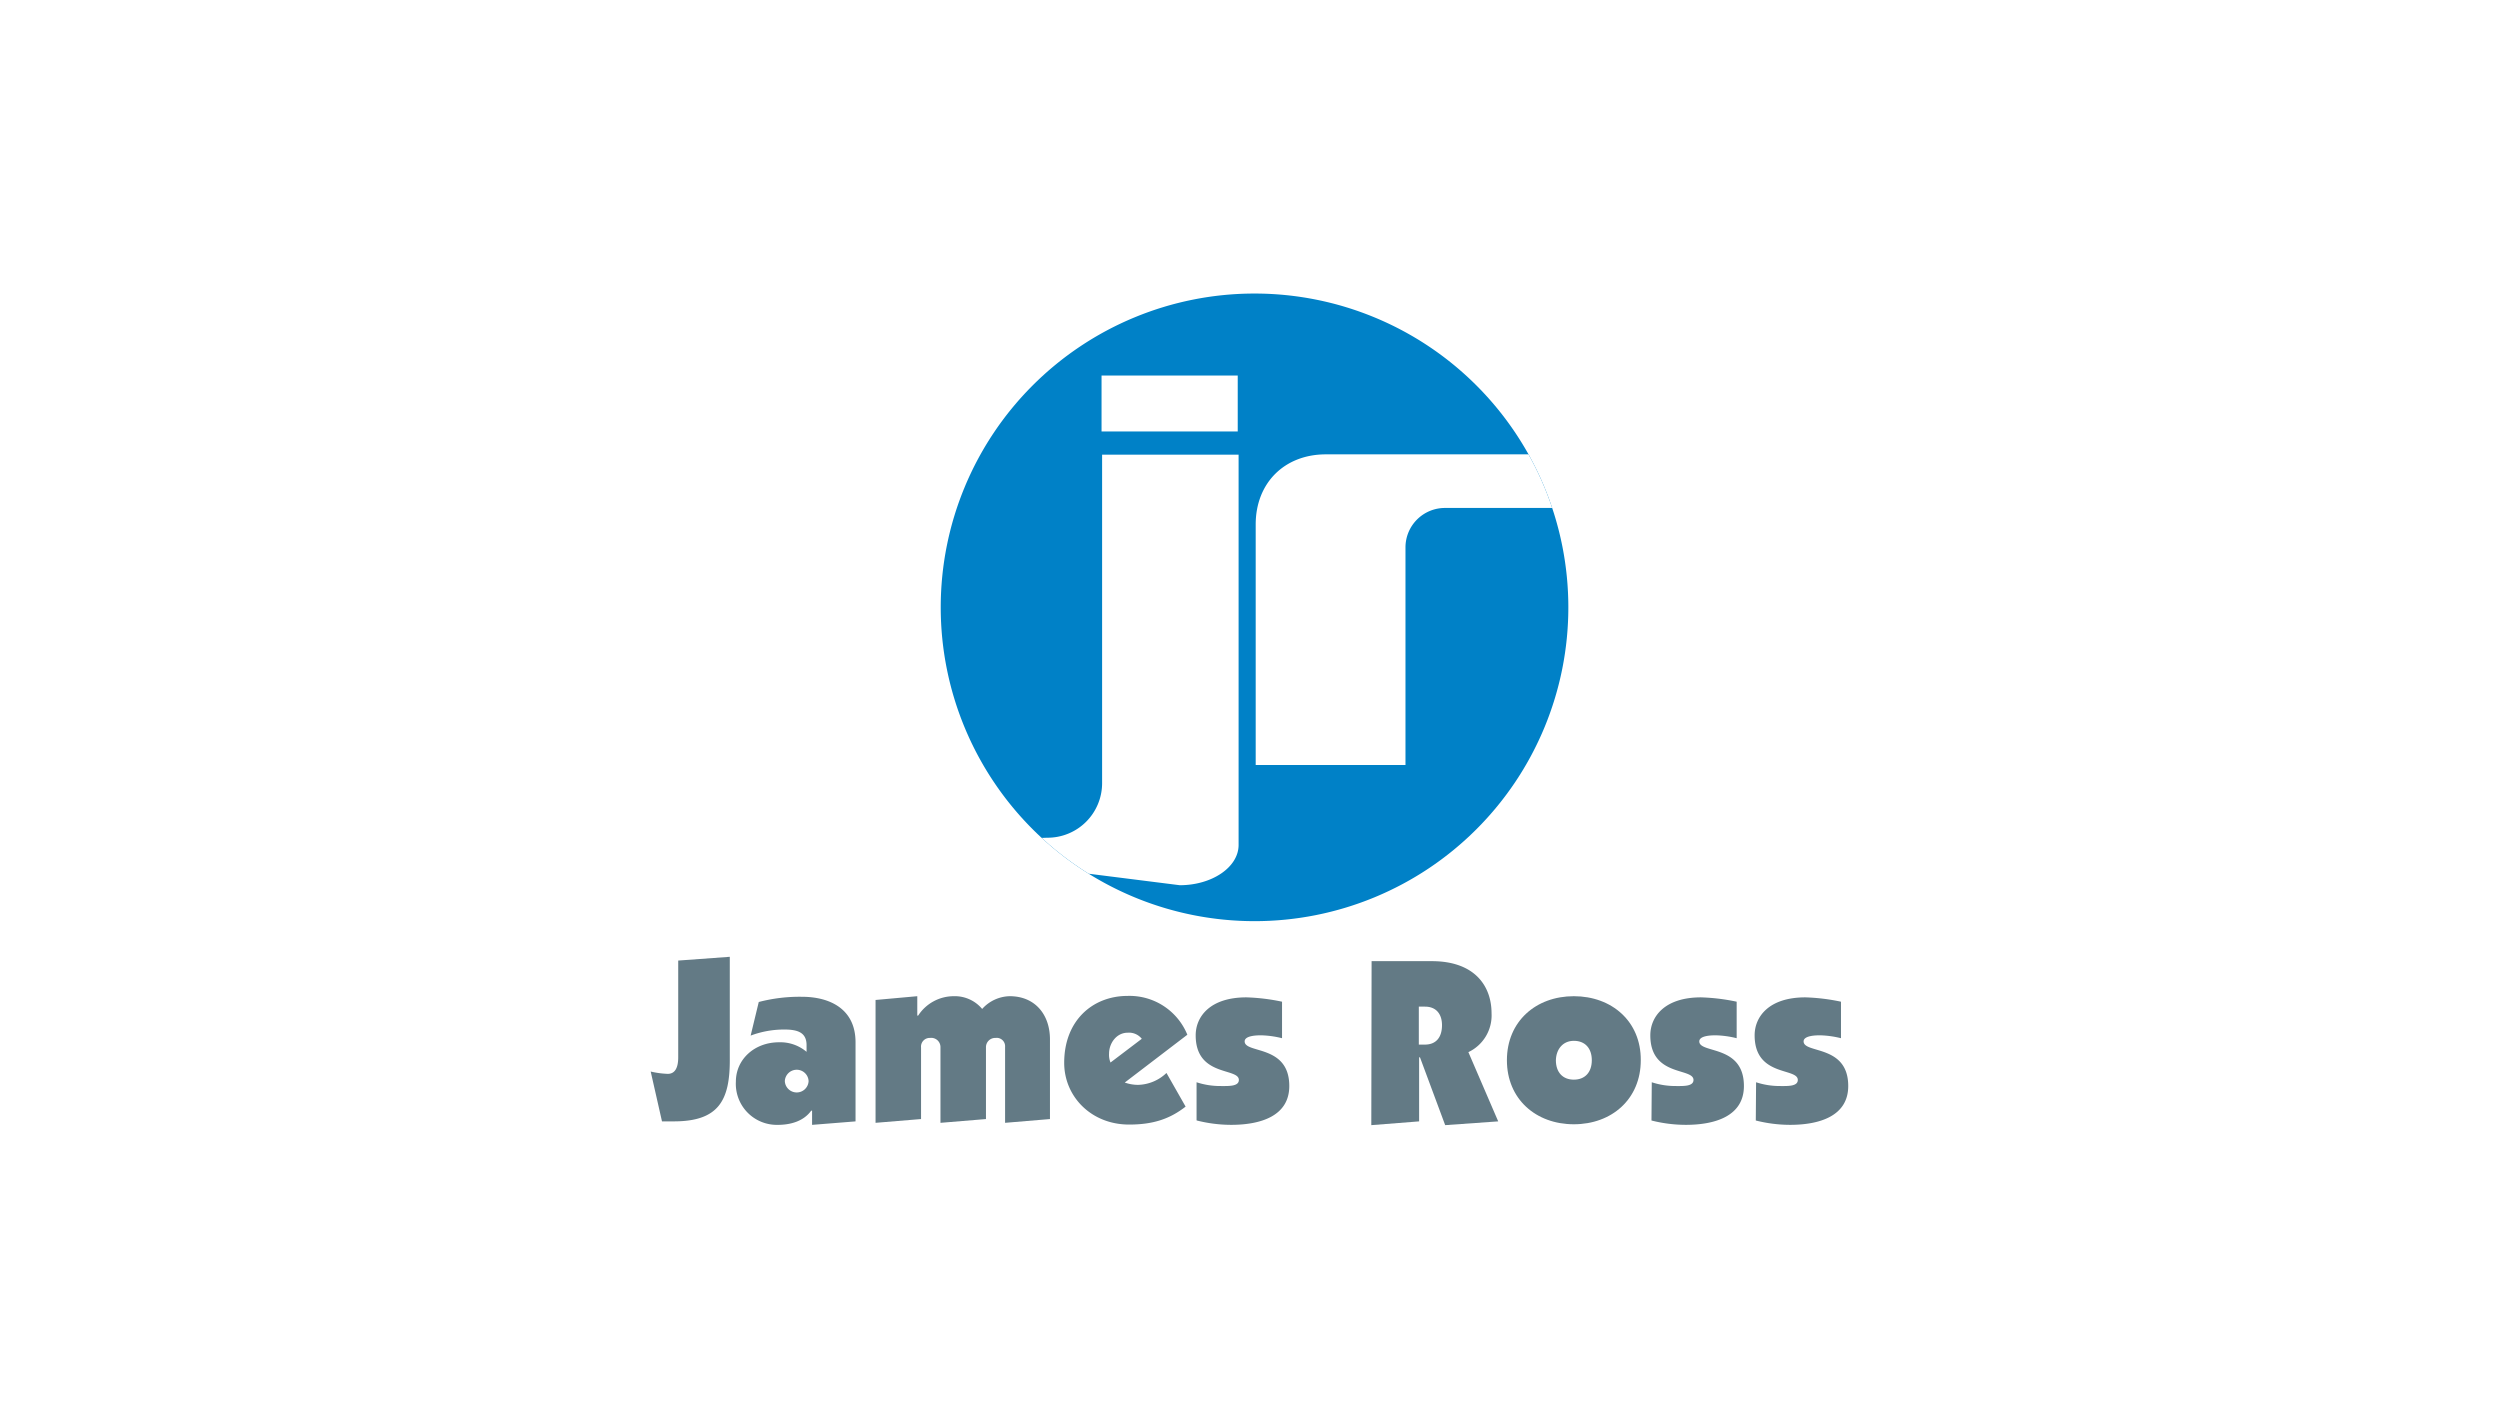
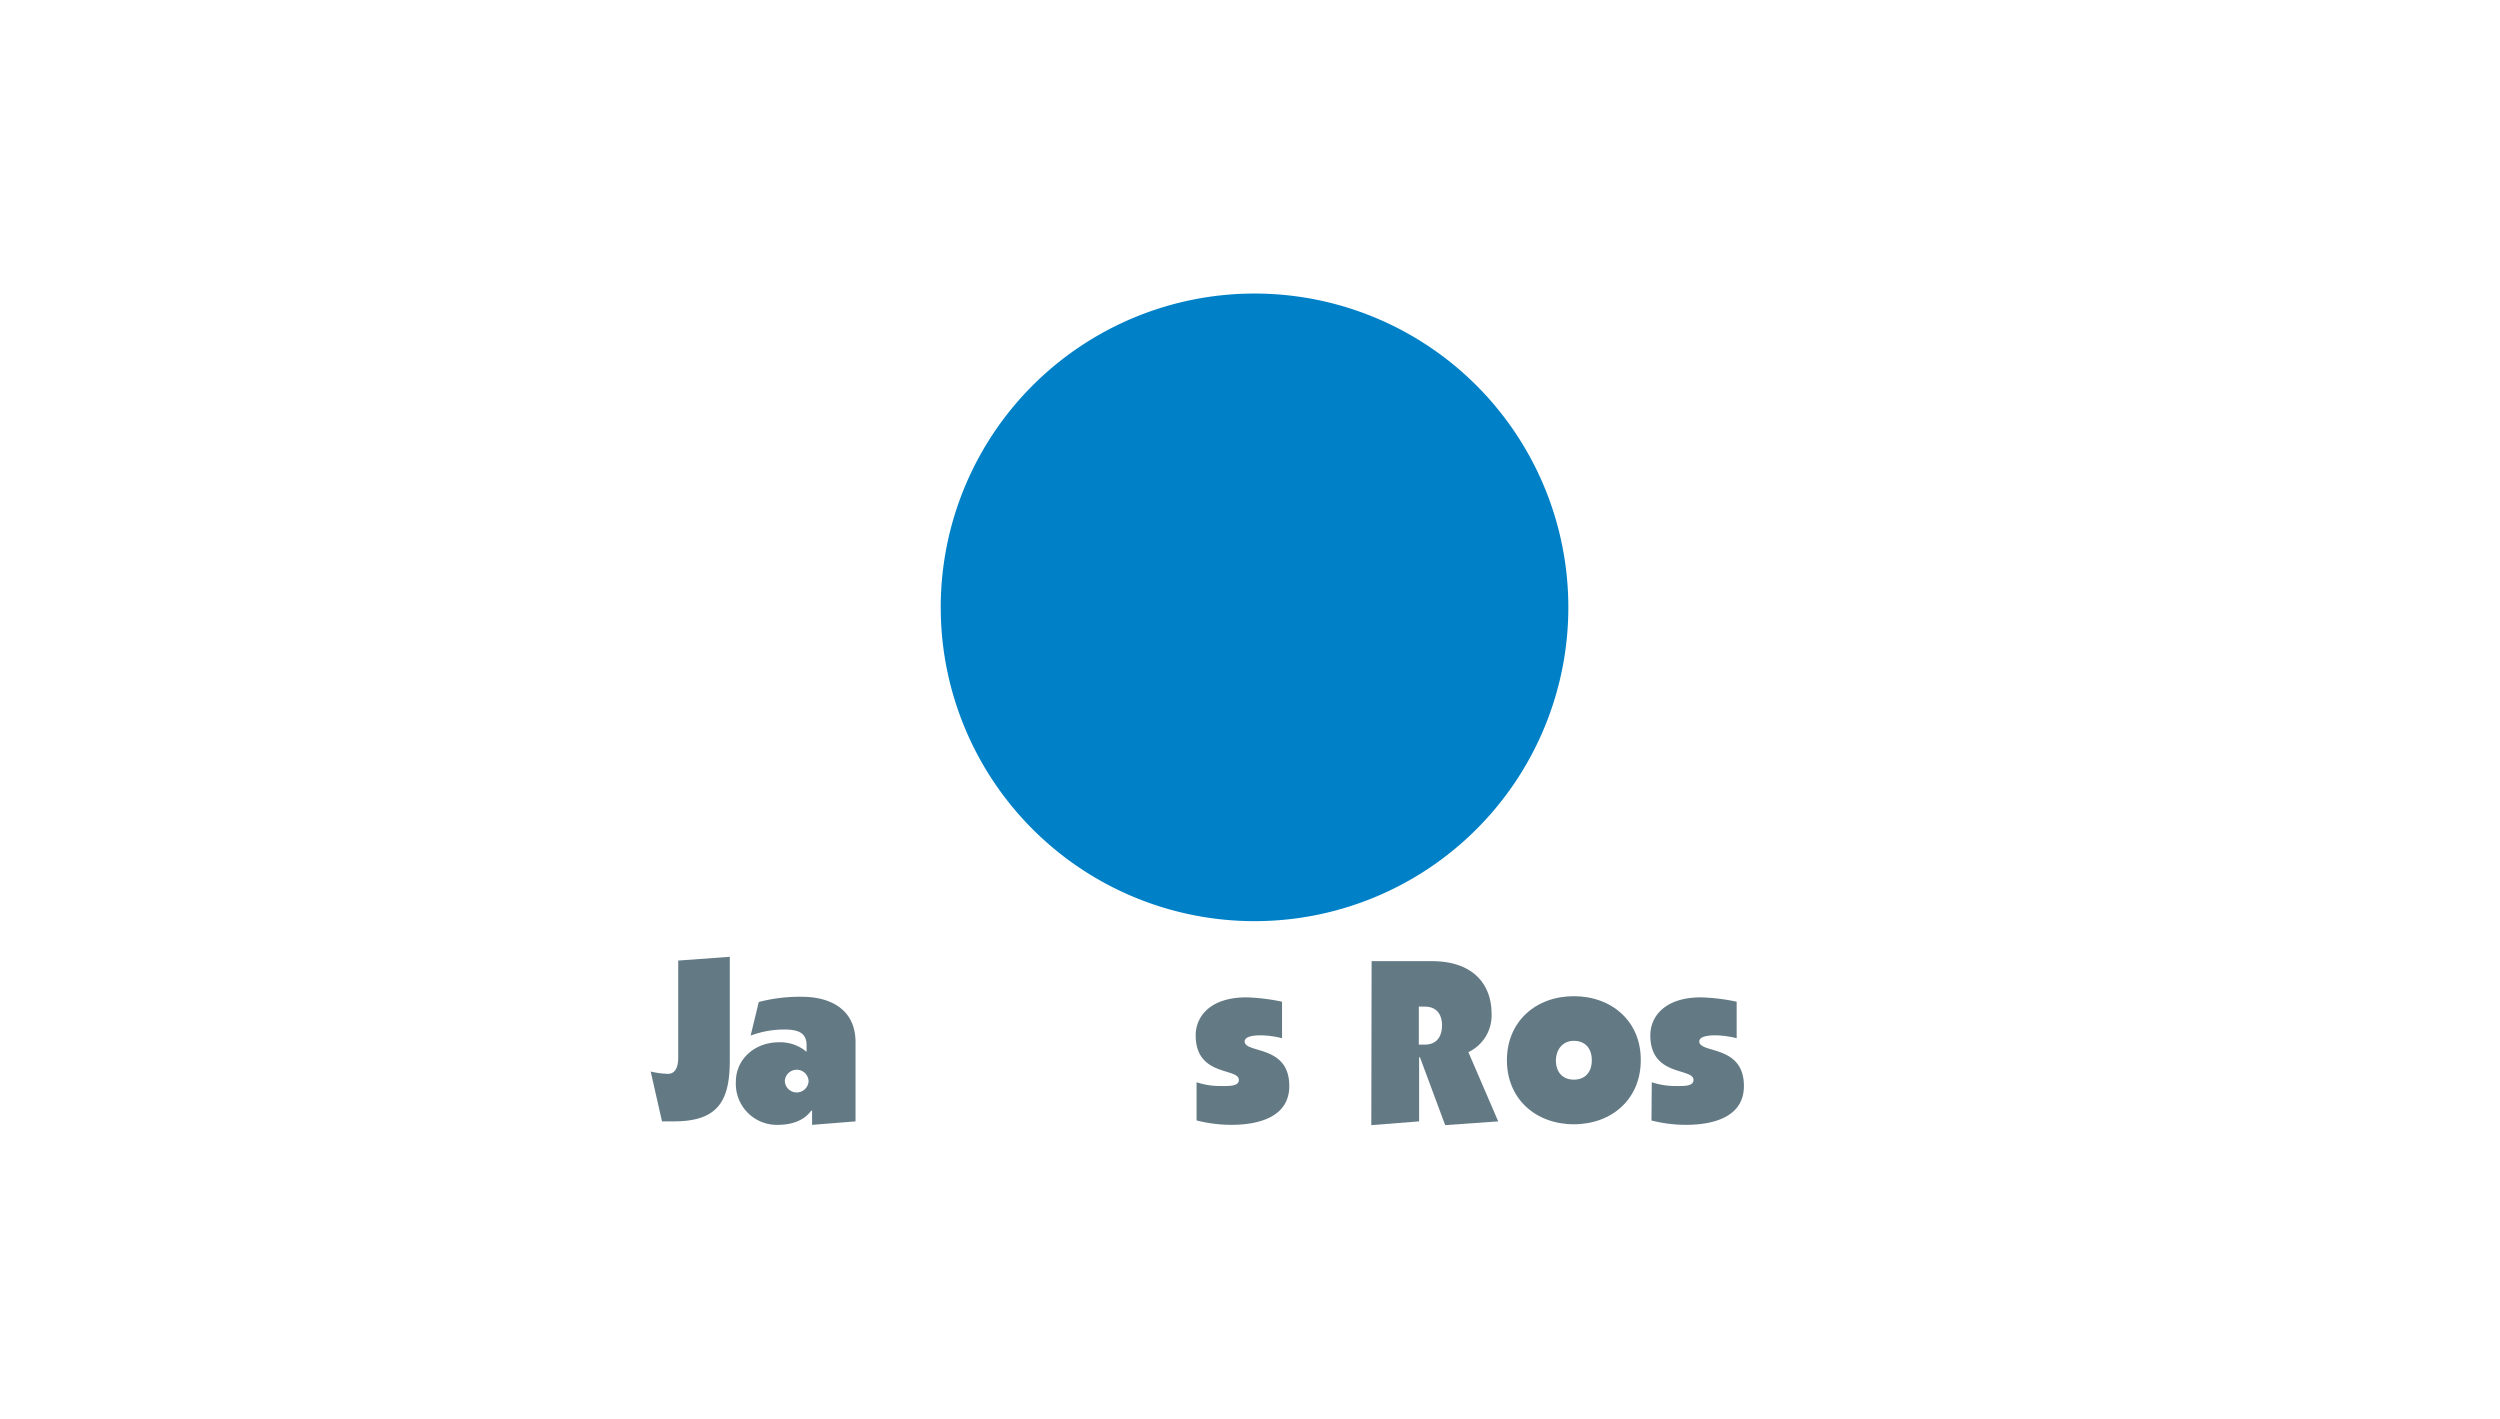
<svg xmlns="http://www.w3.org/2000/svg" width="511" height="290" viewBox="0 0 511 290">
  <defs>
    <clipPath id="a">
-       <path d="M393.3,157.142a64.142,64.142,0,1,1,64.142,64.142A64.151,64.151,0,0,1,393.3,157.142Z" transform="translate(-393.3 -93)" />
-     </clipPath>
+       </clipPath>
  </defs>
  <g transform="translate(-705 -395)">
    <rect width="511" height="290" transform="translate(705 395)" fill="#fff" />
    <g transform="translate(544.8 362)">
      <g transform="translate(293.2 93)">
        <path d="M298.827,322.67v19.781c0,2.31-.77,3.376-2.132,3.376a17.87,17.87,0,0,1-3.494-.474l2.31,10.187h2.428c9.121,0,11.431-4.264,11.431-12.5V321.9l-10.542.77Z" transform="translate(-293.2 -186.331)" fill="#637a85" />
        <path d="M347.06,361.167V345c0-6.87-5.33-9.3-10.957-9.3a33.067,33.067,0,0,0-8.825,1.066l-1.658,6.87a19.433,19.433,0,0,1,6.87-1.244c2.724,0,4.56.592,4.56,3.2v1.362A8.3,8.3,0,0,0,331.425,345c-5.034,0-8.825,3.494-8.825,8.055a8.385,8.385,0,0,0,8.529,8.825c2.724,0,5.33-.77,6.87-2.9h.178v2.9l8.884-.711Zm-9.595-8.232a2.431,2.431,0,0,1-4.857,0,2.431,2.431,0,0,1,4.857,0Z" transform="translate(-305.188 -191.958)" fill="#637a85" fill-rule="evenodd" />
-         <path d="M406.454,360.612V344.325c0-5.034-3.021-8.825-8.232-8.825a7.77,7.77,0,0,0-5.626,2.606,7.279,7.279,0,0,0-5.8-2.606,8.683,8.683,0,0,0-7.285,3.968h-.178V335.5l-8.529.77v25.112l9.3-.77V345.983a1.775,1.775,0,0,1,1.836-1.954,1.888,1.888,0,0,1,2.132,1.954v15.4l9.3-.77V345.983a1.89,1.89,0,0,1,1.954-1.954,1.718,1.718,0,0,1,1.954,1.836v15.517l9.18-.77Z" transform="translate(-324.841 -191.877)" fill="#637a85" />
-         <path d="M445.376,349.022a4.115,4.115,0,0,1-.3-1.836c0-2.132,1.54-4.264,3.79-4.264a3.34,3.34,0,0,1,2.9,1.244l-6.4,4.857Zm11.431,2.132a8.729,8.729,0,0,1-5.8,2.428,8.224,8.224,0,0,1-2.724-.474l12.793-9.772a12.761,12.761,0,0,0-12.2-7.936c-7.166,0-12.971,5.034-12.971,13.681,0,6.87,5.508,12.615,13.267,12.615,4.738,0,8.232-1.066,11.549-3.672l-3.909-6.87Z" transform="translate(-351.384 -191.836)" fill="#637a85" fill-rule="evenodd" />
        <path d="M481.537,361.071a28.624,28.624,0,0,0,6.989.888c6.1,0,11.9-1.836,11.9-7.936,0-8.529-9.121-6.574-9.121-9.121,0-1.244,2.724-1.244,3.376-1.244a19.493,19.493,0,0,1,4.264.592v-7.462a40.575,40.575,0,0,0-7.285-.888c-7.463,0-10.365,3.968-10.365,7.759,0,8.529,8.825,6.574,8.825,9.121,0,1.362-2.132,1.244-3.79,1.244a15.464,15.464,0,0,1-4.857-.77v7.759l.059.059Z" transform="translate(-369.896 -192.04)" fill="#637a85" />
        <path d="M541.9,356.922l9.772-.77V343.063h.178L557,356.922l10.838-.77L561.741,342a8.3,8.3,0,0,0,4.738-7.936c0-5.626-3.494-10.661-12.2-10.661H541.959l-.059,33.522Zm9.713-24.223h1.244c2.428,0,3.494,1.658,3.494,3.79,0,2.31-1.066,3.968-3.494,3.968h-1.244V332.7Z" transform="translate(-394.605 -186.943)" fill="#637a85" fill-rule="evenodd" />
        <path d="M602.381,335.5c-7.759,0-13.681,5.153-13.681,13.089s5.923,13.089,13.681,13.089,13.681-5.153,13.681-13.089c.059-7.936-5.923-13.089-13.681-13.089Zm0,9.121c2.31,0,3.672,1.54,3.672,3.968s-1.362,3.968-3.672,3.968-3.672-1.54-3.672-3.968c.059-2.251,1.421-3.968,3.672-3.968Z" transform="translate(-413.687 -191.877)" fill="#637a85" fill-rule="evenodd" />
        <path d="M638.437,361.071a28.623,28.623,0,0,0,6.989.888c6.1,0,11.9-1.836,11.9-7.936,0-8.529-9.121-6.574-9.121-9.121,0-1.244,2.724-1.244,3.376-1.244a19.494,19.494,0,0,1,4.264.592v-7.462a40.576,40.576,0,0,0-7.285-.888c-7.462,0-10.365,3.968-10.365,7.759,0,8.529,8.825,6.574,8.825,9.121,0,1.362-2.132,1.244-3.672,1.244a15.464,15.464,0,0,1-4.857-.77l-.059,7.818Z" transform="translate(-433.87 -192.04)" fill="#637a85" />
-         <path d="M674.437,361.071a28.623,28.623,0,0,0,6.989.888c6.1,0,11.9-1.836,11.9-7.936,0-8.529-9.121-6.574-9.121-9.121,0-1.244,2.724-1.244,3.376-1.244a19.494,19.494,0,0,1,4.264.592v-7.462a40.576,40.576,0,0,0-7.285-.888c-7.462,0-10.365,3.968-10.365,7.759,0,8.529,8.825,6.574,8.825,9.121,0,1.362-2.132,1.244-3.672,1.244a15.464,15.464,0,0,1-4.857-.77l-.059,7.818Z" transform="translate(-448.548 -192.04)" fill="#637a85" />
        <g transform="translate(59.285)">
          <path d="M393.3,157.142a64.142,64.142,0,1,1,64.142,64.142A64.151,64.151,0,0,1,393.3,157.142Z" transform="translate(-393.3 -93)" fill="#0081c7" />
          <g clip-path="url(#a)">
            <path d="M448.8,121.3h27.836v11.431H448.8Z" transform="translate(-415.929 -104.539)" fill="#fff" />
          </g>
          <g clip-path="url(#a)">
            <path d="M502,162.833c0-8.529,5.923-14.333,14.333-14.333H573.6l-1.362,10.957h-31.39a8.066,8.066,0,0,0-8.232,8.055V211.99H502V162.833Z" transform="translate(-437.621 -115.629)" fill="#fff" />
          </g>
          <g clip-path="url(#a)">
            <path d="M418.2,227.134l11.135,6.574,22.98,2.9c6.574,0,12.023-3.672,12.023-8.232V148.6h-27.9v67.162A11.148,11.148,0,0,1,425.189,226.9l-6.989.237Z" transform="translate(-403.453 -115.67)" fill="#fff" />
          </g>
        </g>
      </g>
    </g>
  </g>
</svg>